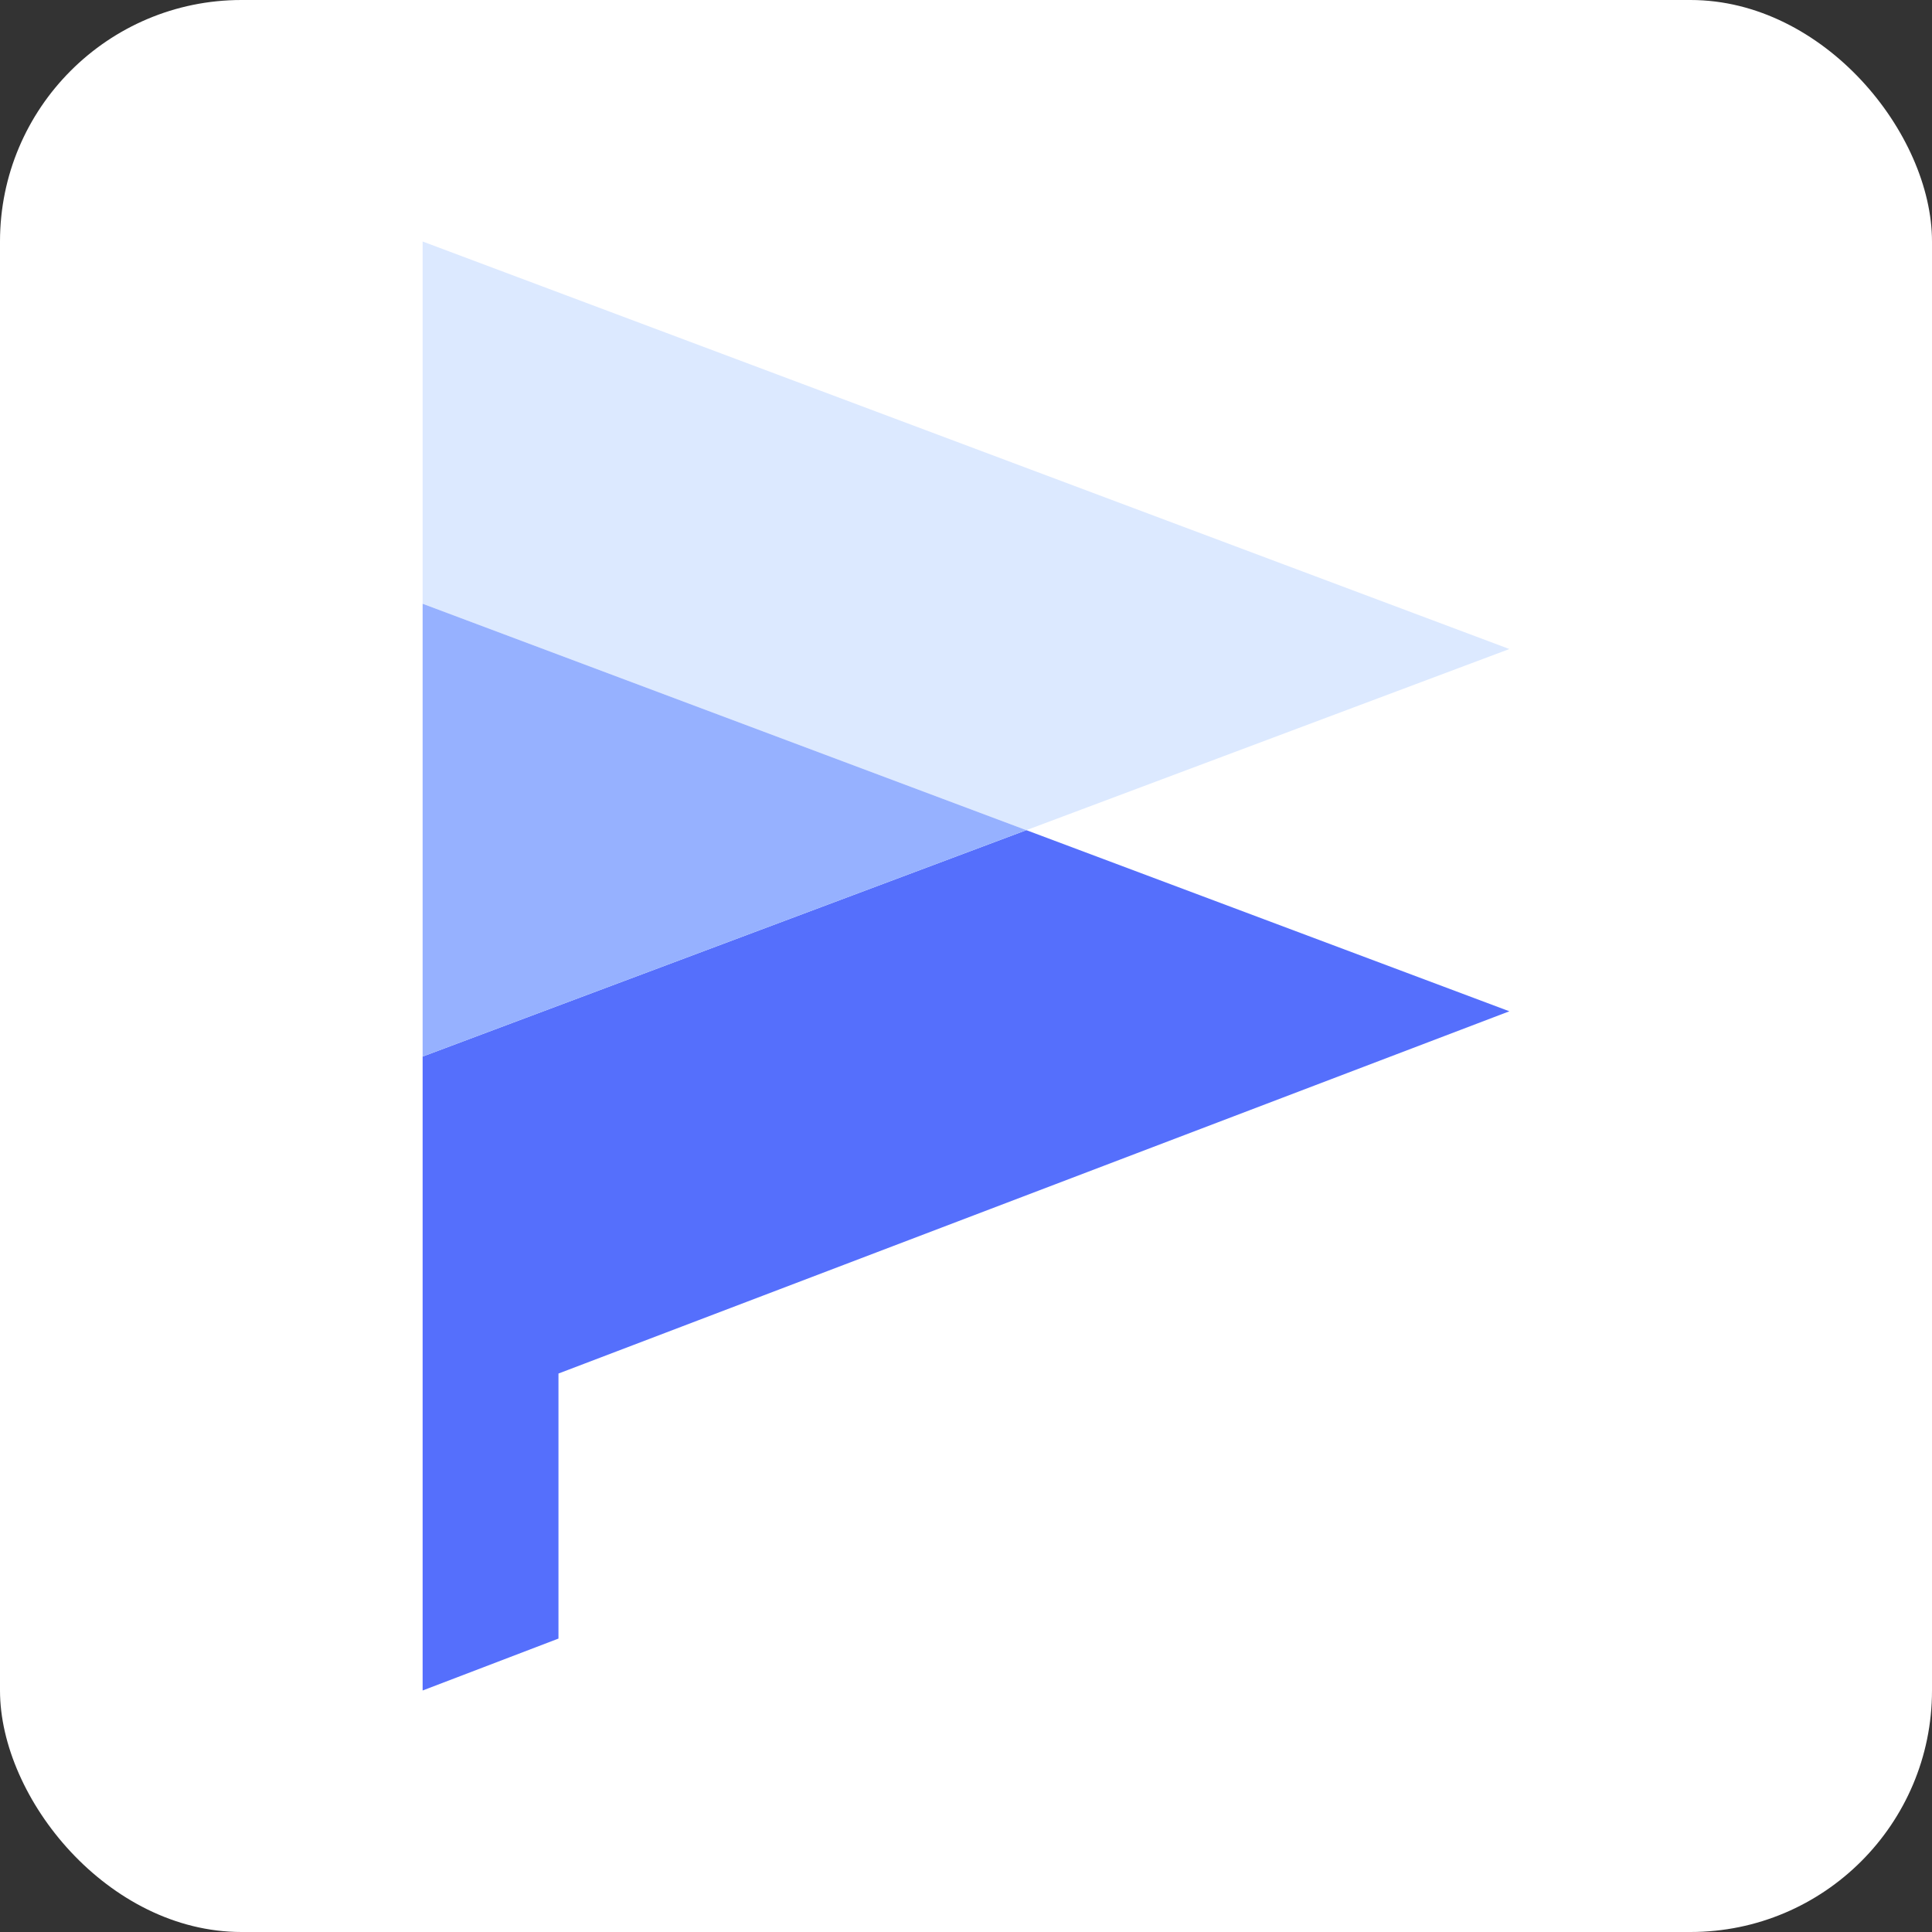
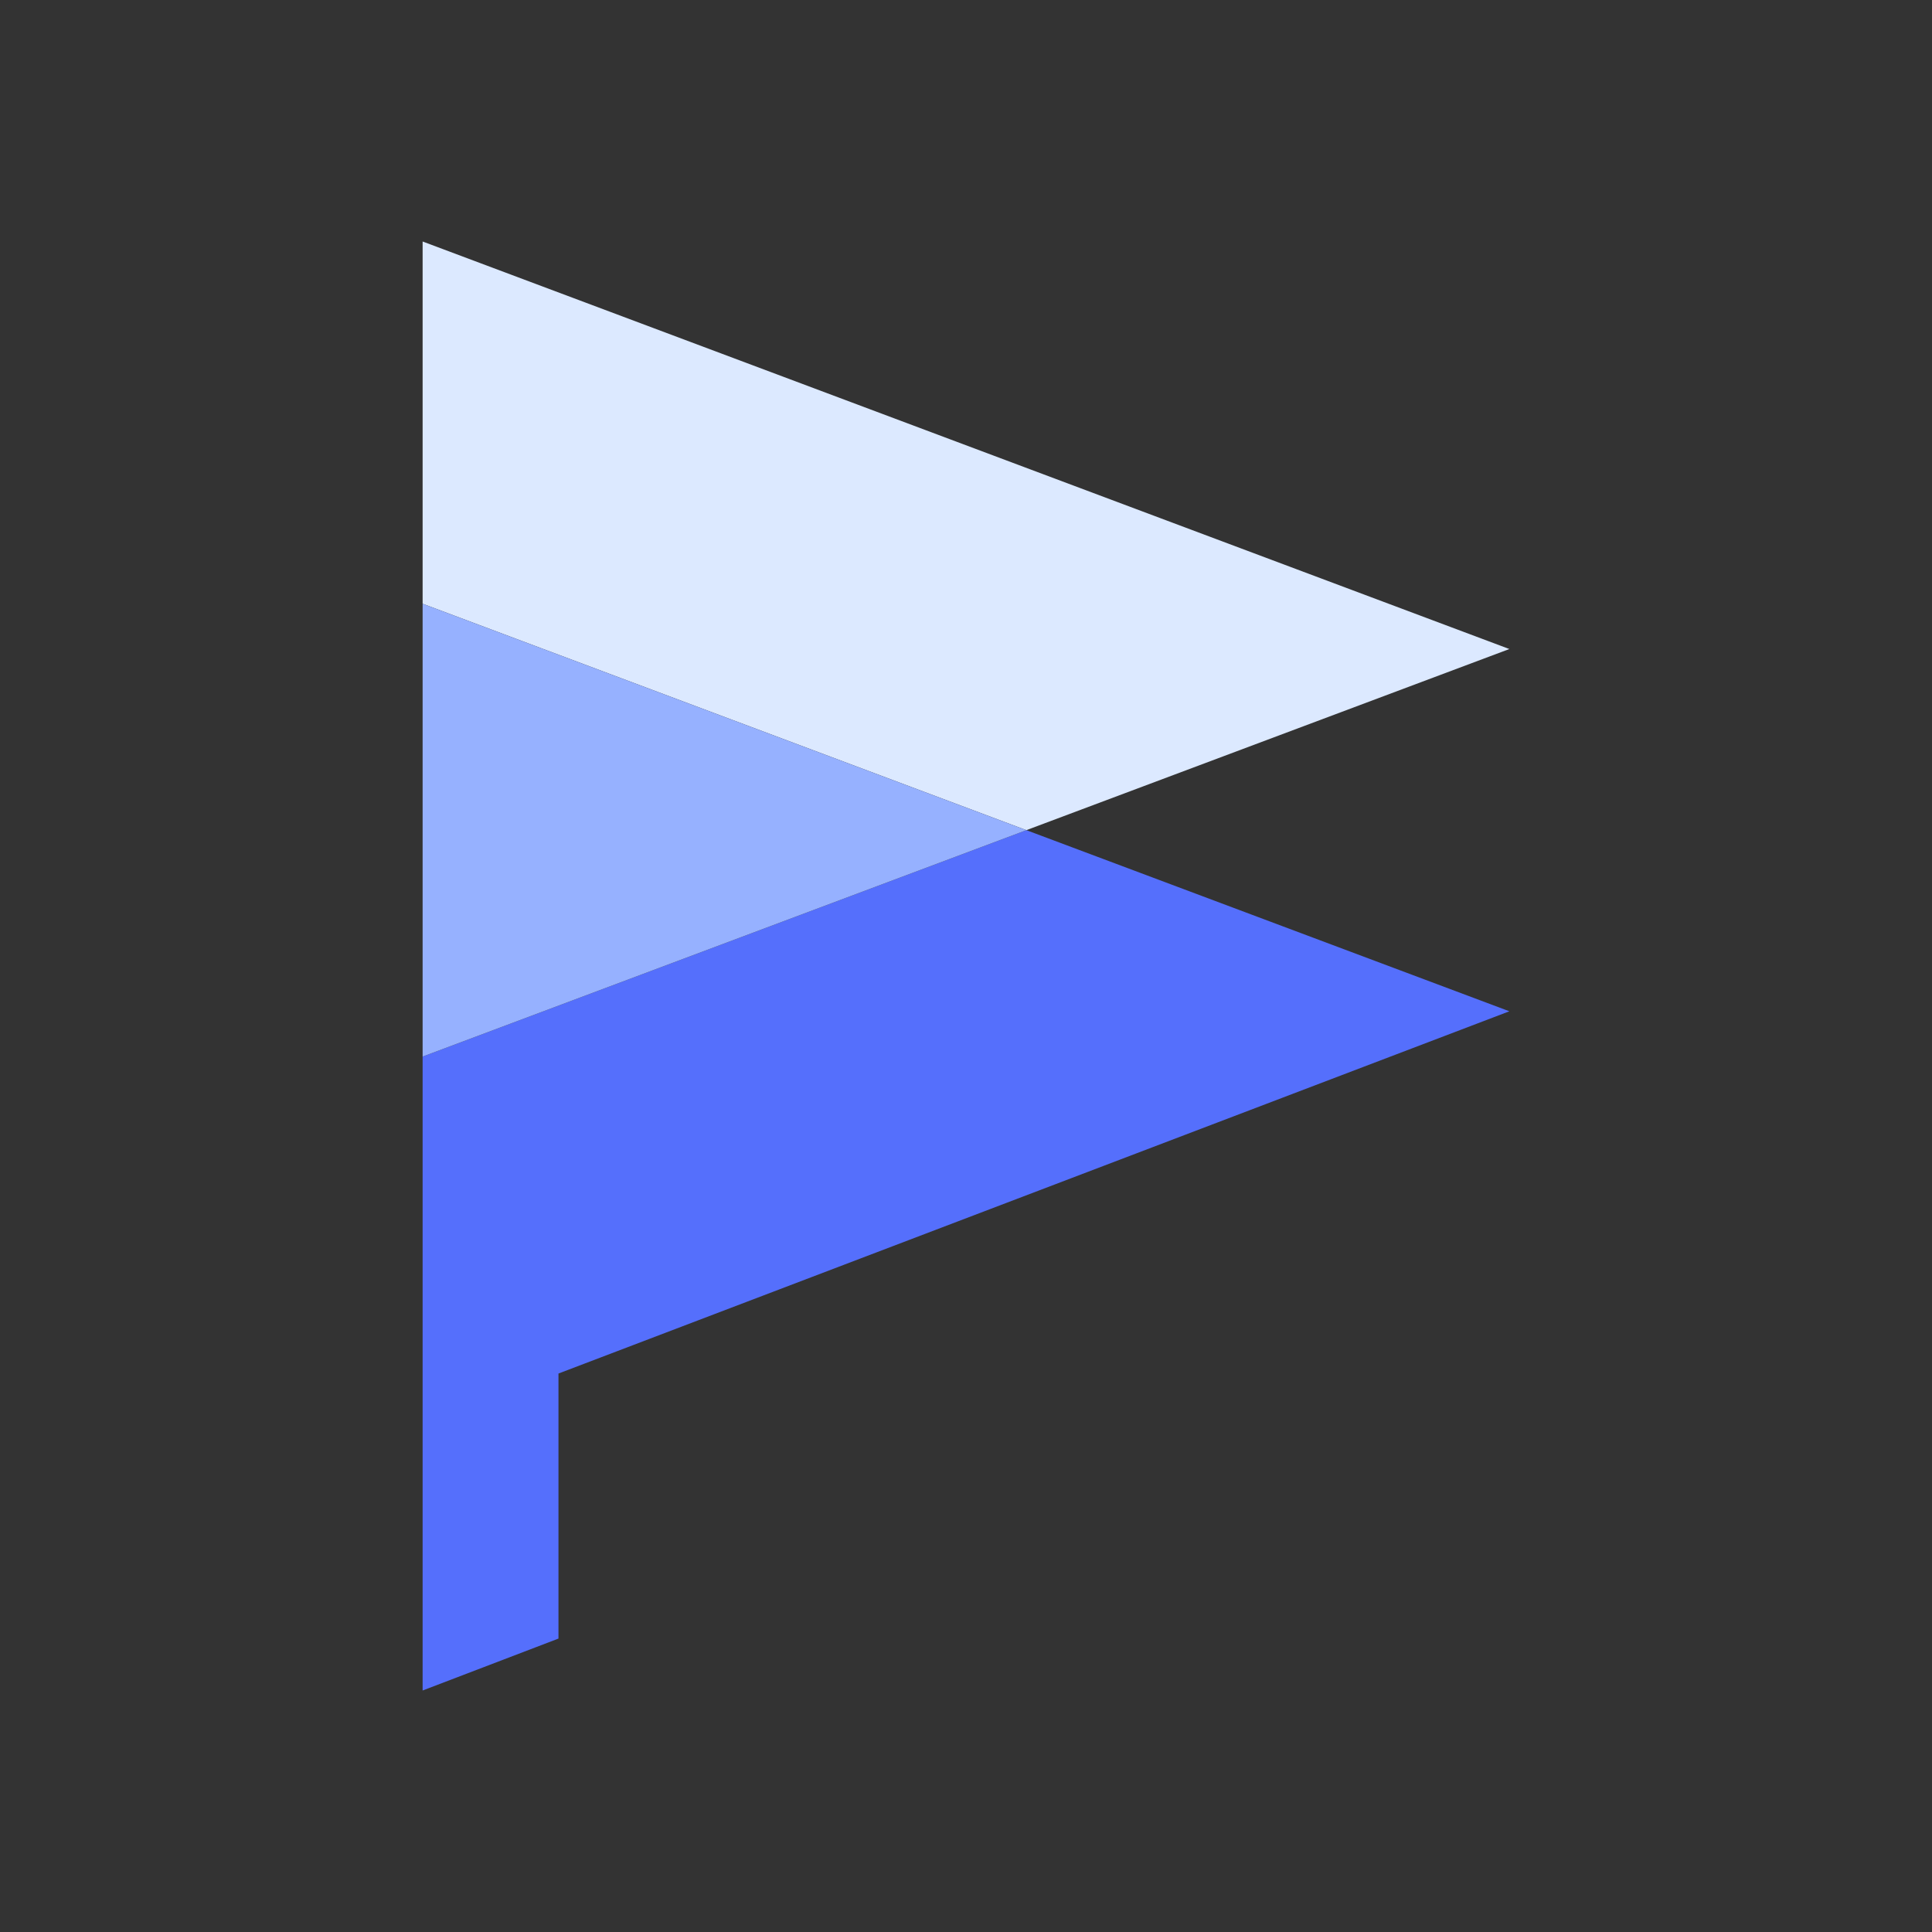
<svg xmlns="http://www.w3.org/2000/svg" id="Layer_2" data-name="Layer 2" viewBox="0 0 32 32">
  <rect x="0" y="0" width="32" height="32" fill="#333333" stroke="none" />
  <defs>
    <style>
      .cls-1 {
        fill: #dce9ff;
      }

      .cls-1, .cls-2, .cls-3 {
        fill-rule: evenodd;
      }

      .cls-1, .cls-2, .cls-3, .cls-4 {
        stroke-width: 0px;
      }

      .cls-2 {
        fill: #556ffc;
      }

      .cls-3 {
        fill: #96b1ff;
      }

      .cls-4 {
        fill: #fff;
      }
    </style>
  </defs>
  <g id="Layer_1-2" data-name="Layer 1">
    <g>
-       <rect class="cls-4" width="32" height="32" rx="4" ry="4" />
      <g>
        <g>
          <polygon class="cls-2" points="7 17.5 7 28 9.25 27.14 9.25 22.75 25 16.75 17 13.75 7 17.5" />
          <polygon class="cls-1" points="7 4 7 10 17 13.75 25 10.75 7 4" />
        </g>
        <polygon class="cls-3" points="7 10 7 17.5 17 13.75 7 10" />
      </g>
    </g>
  </g>
</svg>